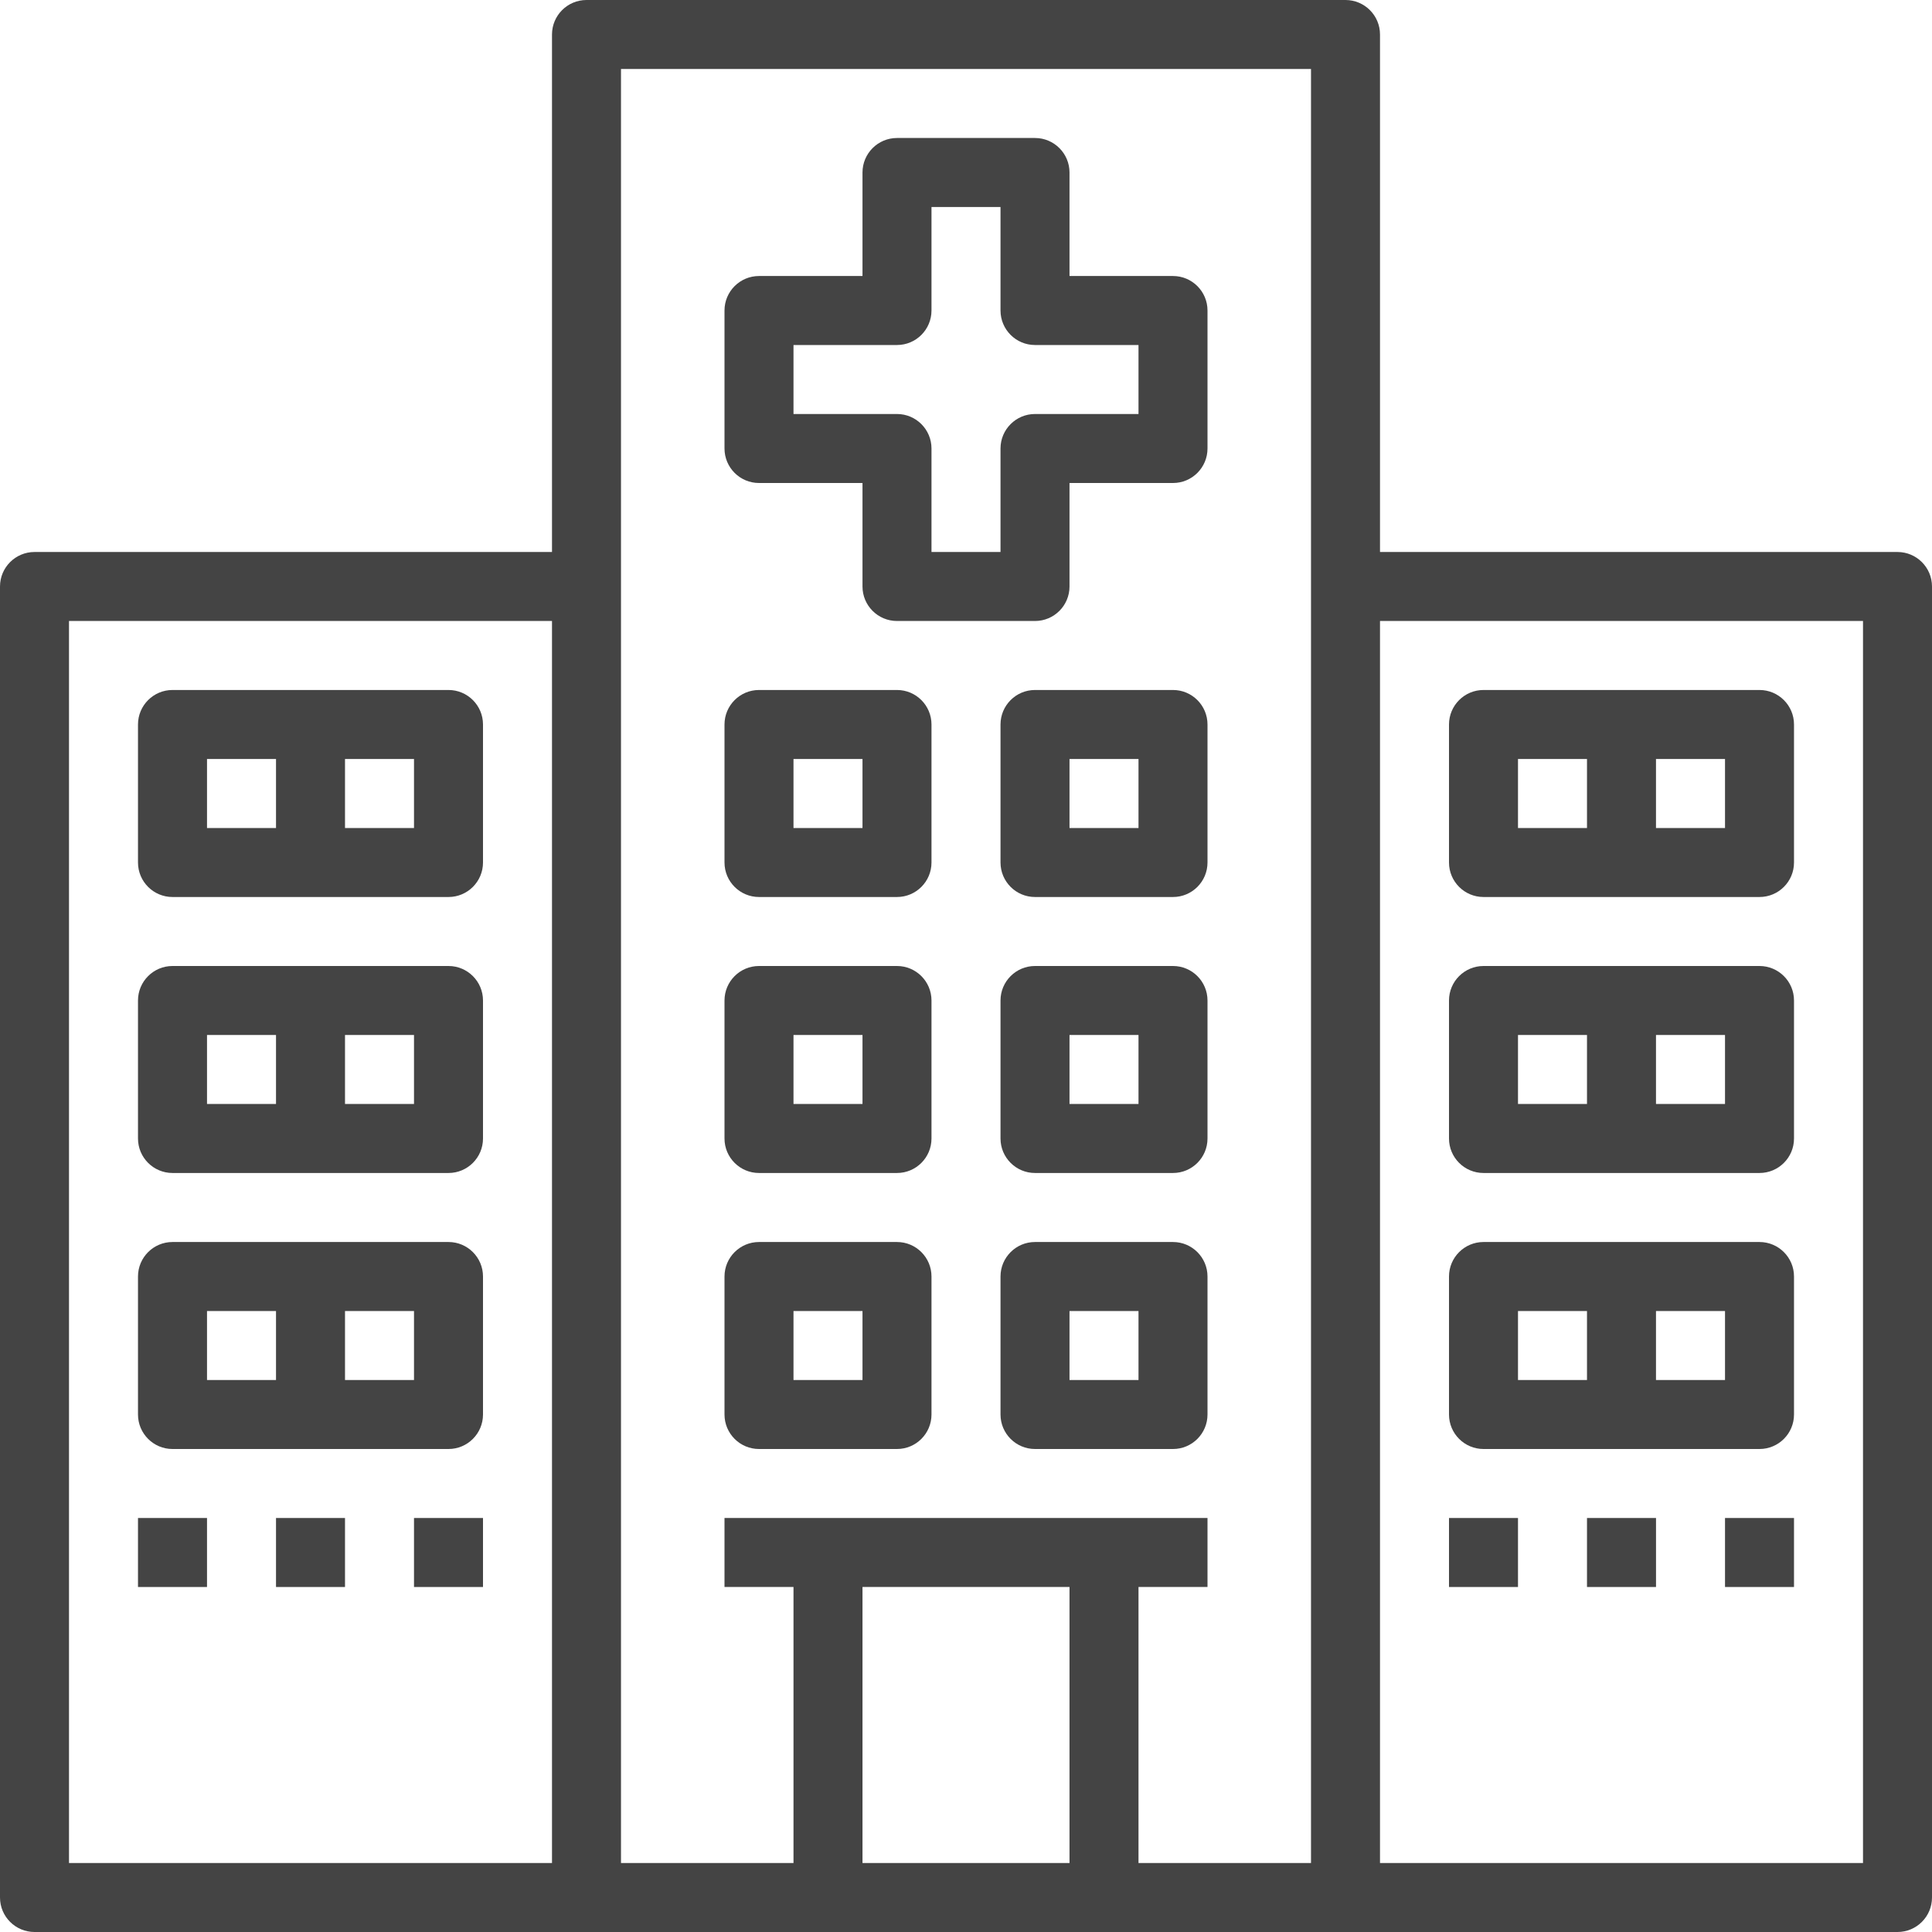
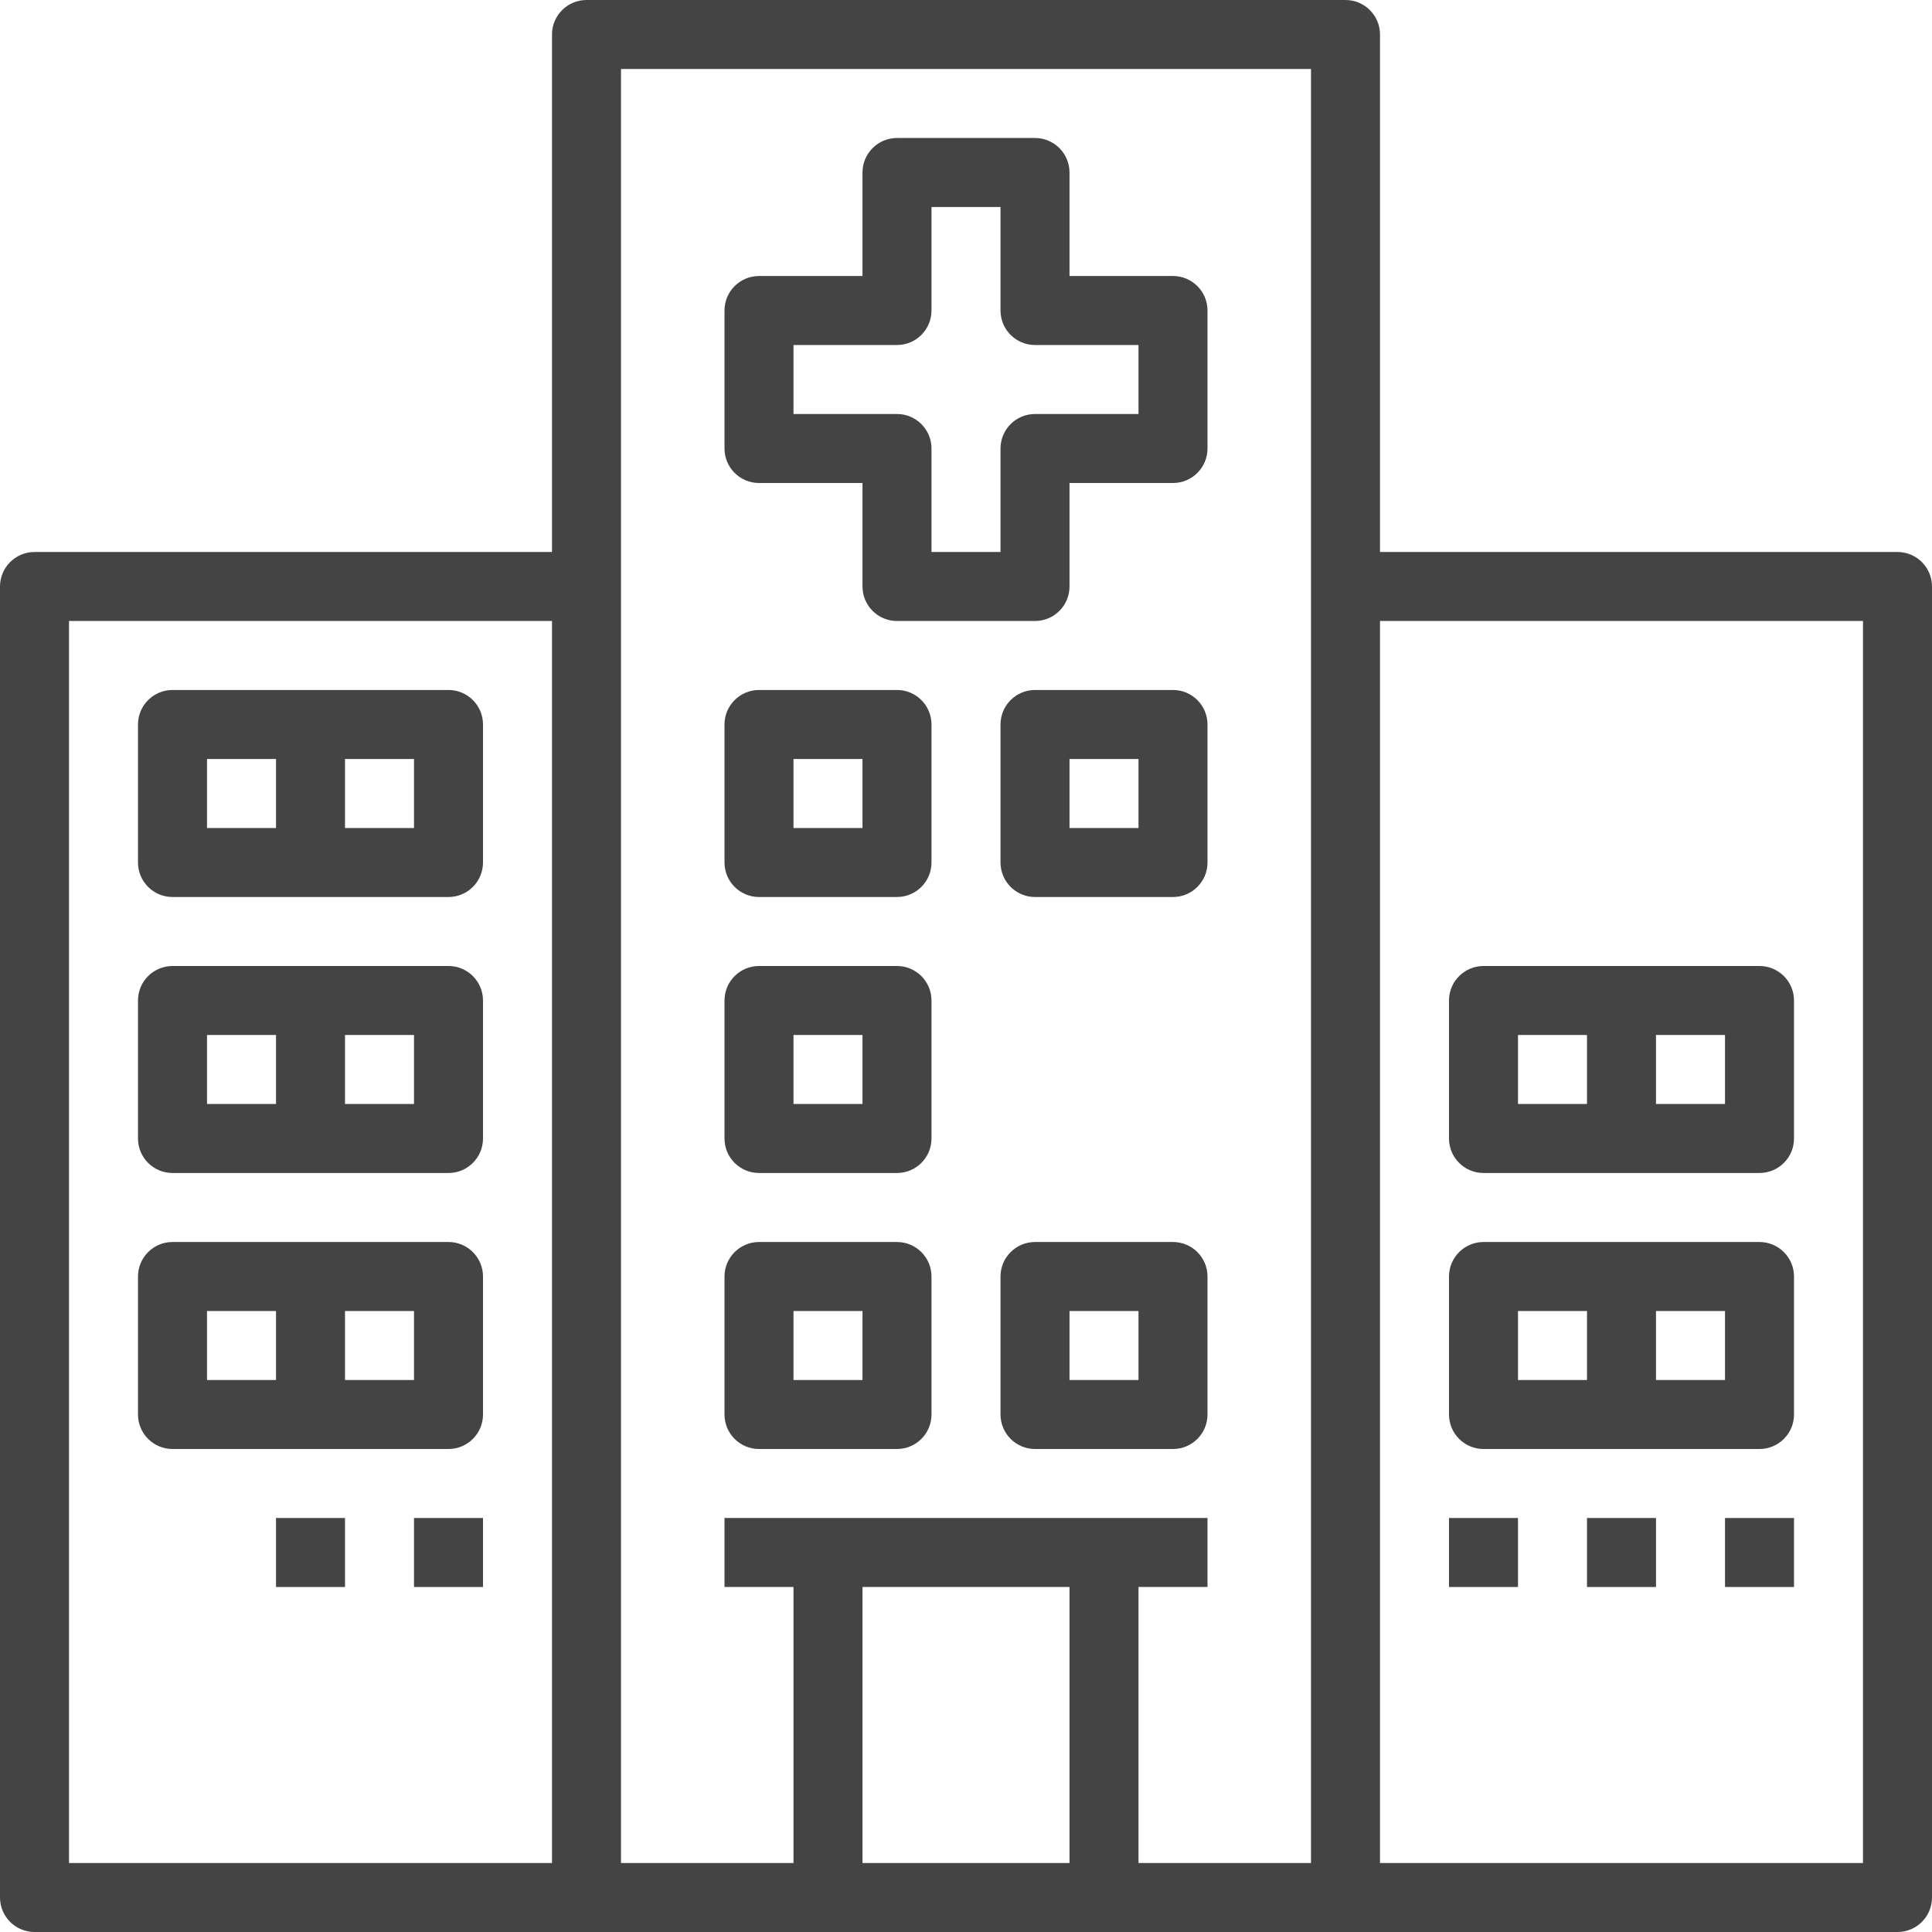
<svg xmlns="http://www.w3.org/2000/svg" width="73" height="73" viewBox="0 0 73 73" fill="none">
  <g>
    <path d="M71.696 20.857H52.143V1.304C52.143 0.584 51.559 0 50.839 0H22.161C21.441 0 20.857 0.584 20.857 1.304V20.857H1.304C0.584 20.857 0 21.441 0 22.161V71.697C0 72.416 0.584 73 1.304 73H22.161H31.286H41.714H50.839H71.697C72.416 73 73 72.416 73 71.696V22.161C73 21.441 72.416 20.857 71.696 20.857ZM20.857 70.393H2.607V23.464H20.857V70.393ZM40.411 70.393H32.589V59.964H40.411V70.393ZM49.536 22.161V70.393H43.018V59.964H45.625V57.357H41.714H31.286H27.375V59.964H29.982V70.393H23.464V22.161V2.607H49.536V22.161ZM70.393 70.393H52.143V23.464H70.393V70.393Z" fill="#444444" />
    <path d="M16.947 26.071H6.518C5.798 26.071 5.214 26.655 5.214 27.375V32.589C5.214 33.309 5.798 33.893 6.518 33.893H16.947C17.666 33.893 18.25 33.309 18.25 32.589V27.375C18.25 26.655 17.666 26.071 16.947 26.071ZM10.429 31.286H7.822V28.679H10.429V31.286ZM15.643 31.286H13.036V28.679H15.643V31.286H15.643Z" fill="#444444" />
    <path d="M16.947 36.5H6.518C5.798 36.5 5.214 37.084 5.214 37.804V43.018C5.214 43.737 5.798 44.321 6.518 44.321H16.947C17.666 44.321 18.25 43.737 18.25 43.018V37.804C18.25 37.084 17.666 36.5 16.947 36.5ZM10.429 41.714H7.822V39.107H10.429V41.714ZM15.643 41.714H13.036V39.107H15.643V41.714H15.643Z" fill="#444444" />
    <path d="M16.947 46.929H6.518C5.798 46.929 5.214 47.513 5.214 48.232V53.446C5.214 54.166 5.798 54.75 6.518 54.75H16.947C17.666 54.75 18.25 54.166 18.25 53.446V48.232C18.25 47.513 17.666 46.929 16.947 46.929ZM10.429 52.143H7.822V49.536H10.429V52.143ZM15.643 52.143H13.036V49.536H15.643V52.143H15.643Z" fill="#444444" />
-     <path d="M66.482 26.071H56.054C55.334 26.071 54.75 26.655 54.75 27.375V32.589C54.75 33.309 55.334 33.893 56.054 33.893H66.482C67.202 33.893 67.786 33.309 67.786 32.589V27.375C67.786 26.655 67.202 26.071 66.482 26.071ZM59.964 31.286H57.357V28.679H59.964V31.286ZM65.179 31.286H62.571V28.679H65.179V31.286Z" fill="#444444" />
    <path d="M66.482 36.5H56.054C55.334 36.5 54.75 37.084 54.75 37.804V43.018C54.75 43.737 55.334 44.321 56.054 44.321H66.482C67.202 44.321 67.786 43.737 67.786 43.018V37.804C67.786 37.084 67.202 36.5 66.482 36.5ZM59.964 41.714H57.357V39.107H59.964V41.714ZM65.179 41.714H62.571V39.107H65.179V41.714Z" fill="#444444" />
    <path d="M66.482 46.929H56.054C55.334 46.929 54.75 47.513 54.75 48.232V53.446C54.75 54.166 55.334 54.75 56.054 54.75H66.482C67.202 54.75 67.786 54.166 67.786 53.446V48.232C67.786 47.513 67.202 46.929 66.482 46.929ZM59.964 52.143H57.357V49.536H59.964V52.143ZM65.179 52.143H62.571V49.536H65.179V52.143Z" fill="#444444" />
    <path d="M44.322 10.429H40.411V6.518C40.411 5.798 39.827 5.214 39.107 5.214H33.893C33.173 5.214 32.589 5.798 32.589 6.518V10.429H28.679C27.959 10.429 27.375 11.013 27.375 11.732V16.946C27.375 17.666 27.959 18.25 28.679 18.25H32.589V22.161C32.589 22.88 33.173 23.464 33.893 23.464H39.107C39.827 23.464 40.411 22.88 40.411 22.161V18.25H44.322C45.041 18.25 45.625 17.666 45.625 16.946V11.732C45.625 11.013 45.041 10.429 44.322 10.429ZM43.018 15.643H39.107C38.388 15.643 37.804 16.227 37.804 16.946V20.857H35.196V16.946C35.196 16.227 34.612 15.643 33.893 15.643H29.982V13.036H33.893C34.612 13.036 35.196 12.452 35.196 11.732V7.821H37.804V11.732C37.804 12.452 38.388 13.036 39.107 13.036H43.018V15.643V15.643Z" fill="#444444" />
    <path d="M33.893 26.071H28.679C27.959 26.071 27.375 26.655 27.375 27.375V32.589C27.375 33.309 27.959 33.893 28.679 33.893H33.893C34.612 33.893 35.196 33.309 35.196 32.589V27.375C35.196 26.655 34.612 26.071 33.893 26.071ZM32.589 31.286H29.982V28.679H32.589V31.286Z" fill="#444444" />
    <path d="M44.322 26.071H39.107C38.388 26.071 37.804 26.655 37.804 27.375V32.589C37.804 33.309 38.388 33.893 39.107 33.893H44.322C45.041 33.893 45.625 33.309 45.625 32.589V27.375C45.625 26.655 45.041 26.071 44.322 26.071ZM43.018 31.286H40.411V28.679H43.018V31.286Z" fill="#444444" />
    <path d="M33.893 36.5H28.679C27.959 36.5 27.375 37.084 27.375 37.804V43.018C27.375 43.737 27.959 44.321 28.679 44.321H33.893C34.612 44.321 35.196 43.737 35.196 43.018V37.804C35.196 37.084 34.612 36.5 33.893 36.5ZM32.589 41.714H29.982V39.107H32.589V41.714Z" fill="#444444" />
-     <path d="M44.322 36.5H39.107C38.388 36.5 37.804 37.084 37.804 37.804V43.018C37.804 43.737 38.388 44.321 39.107 44.321H44.322C45.041 44.321 45.625 43.737 45.625 43.018V37.804C45.625 37.084 45.041 36.5 44.322 36.5ZM43.018 41.714H40.411V39.107H43.018V41.714Z" fill="#444444" />
    <path d="M33.893 46.929H28.679C27.959 46.929 27.375 47.513 27.375 48.232V53.446C27.375 54.166 27.959 54.75 28.679 54.75H33.893C34.612 54.75 35.196 54.166 35.196 53.446V48.232C35.196 47.513 34.612 46.929 33.893 46.929ZM32.589 52.143H29.982V49.536H32.589V52.143Z" fill="#444444" />
    <path d="M44.322 46.929H39.107C38.388 46.929 37.804 47.513 37.804 48.232V53.446C37.804 54.166 38.388 54.75 39.107 54.75H44.322C45.041 54.75 45.625 54.166 45.625 53.446V48.232C45.625 47.513 45.041 46.929 44.322 46.929ZM43.018 52.143H40.411V49.536H43.018V52.143Z" fill="#444444" />
-     <path d="M7.822 57.357H5.214V59.964H7.822V57.357Z" fill="#444444" />
    <path d="M13.036 57.357H10.429V59.964H13.036V57.357Z" fill="#444444" />
    <path d="M18.25 57.357H15.643V59.964H18.25V57.357Z" fill="#444444" />
    <path d="M57.357 57.357H54.75V59.964H57.357V57.357Z" fill="#444444" />
    <path d="M62.572 57.357H59.964V59.964H62.572V57.357Z" fill="#444444" />
    <path d="M67.786 57.357H65.179V59.964H67.786V57.357Z" fill="#444444" />
  </g>
  <defs>
    <clipPath id="clip0">
      <rect width="73" height="73" fill="white" />
    </clipPath>
  </defs>
</svg>